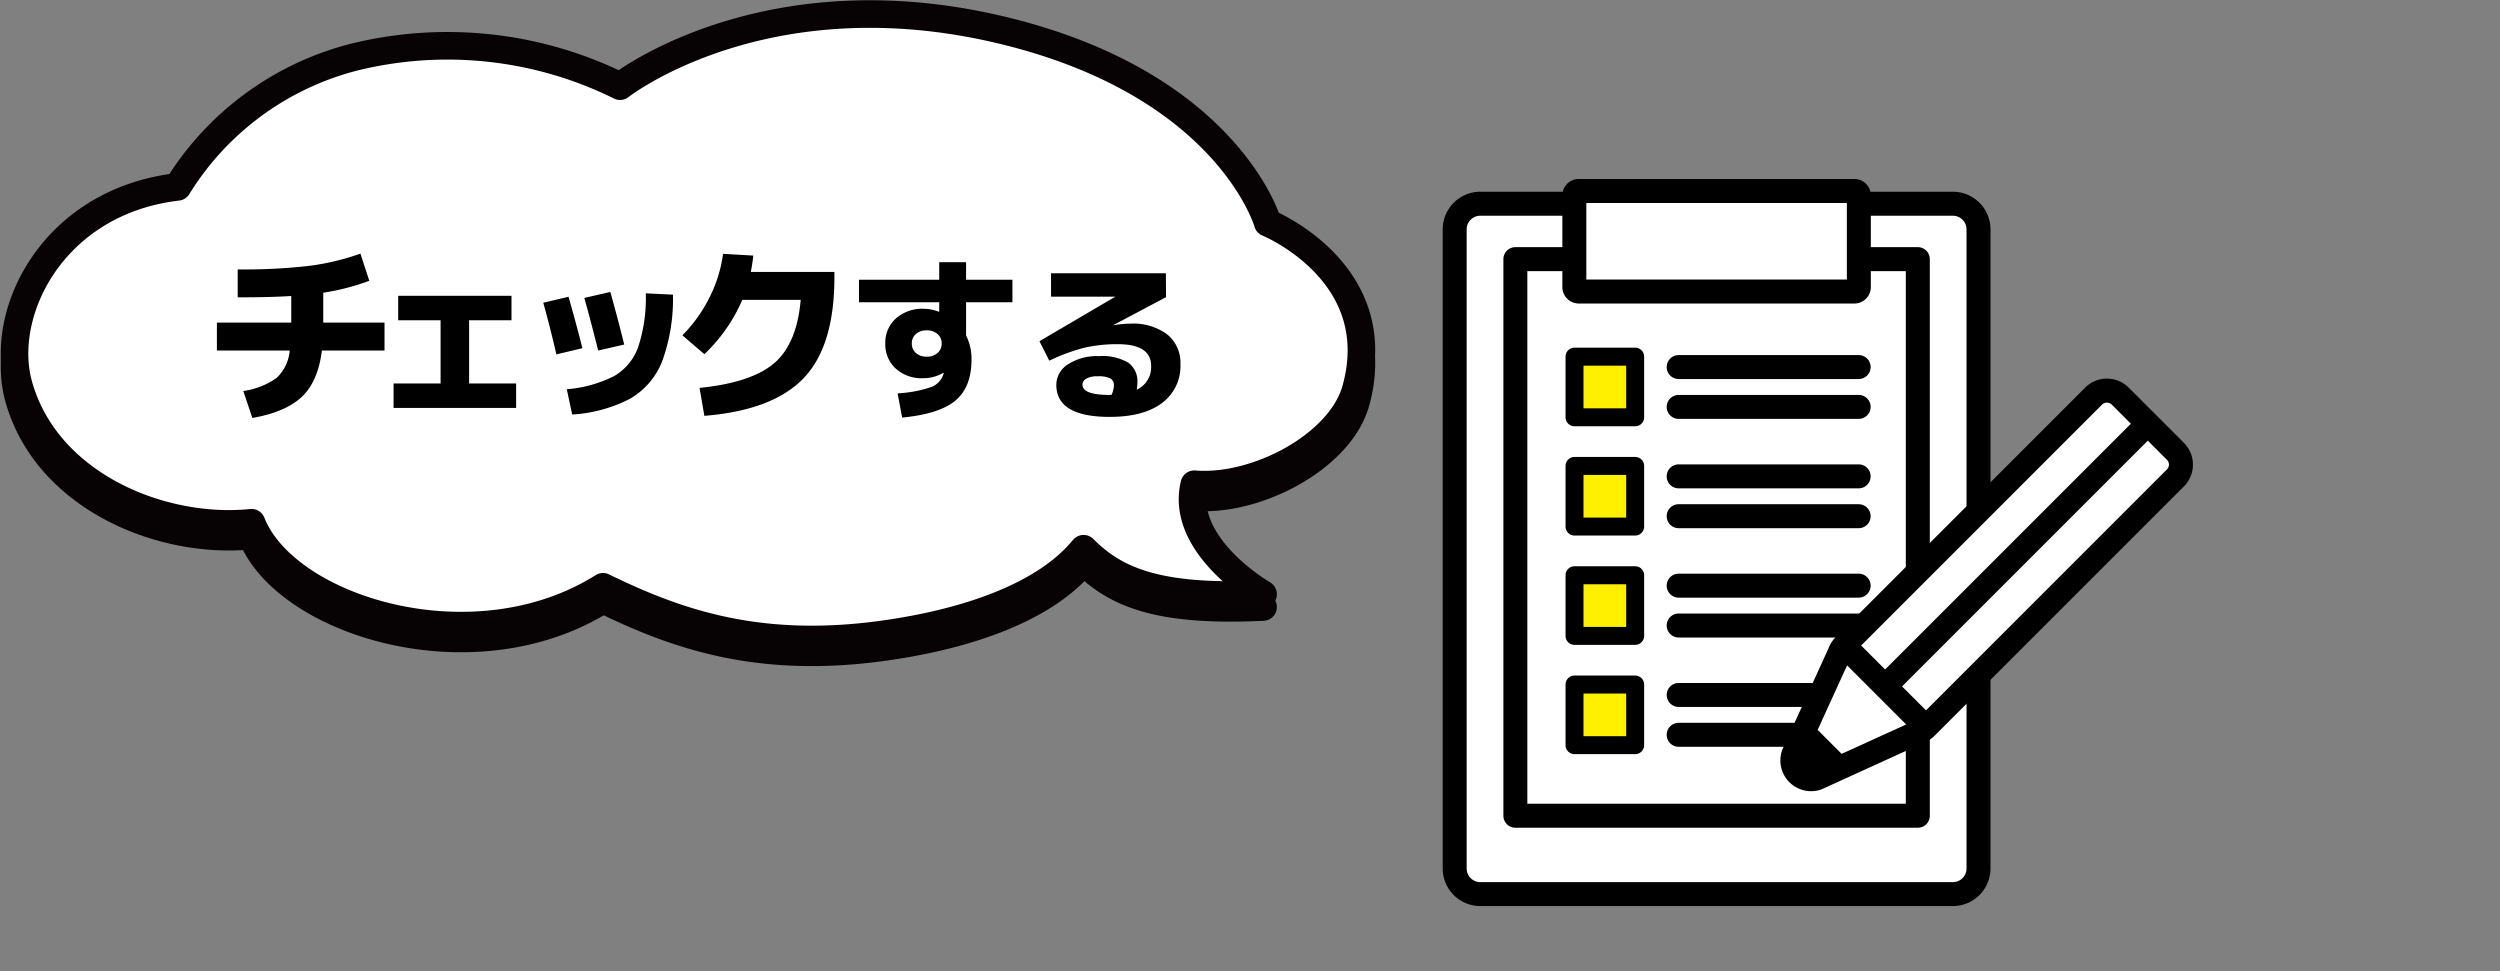
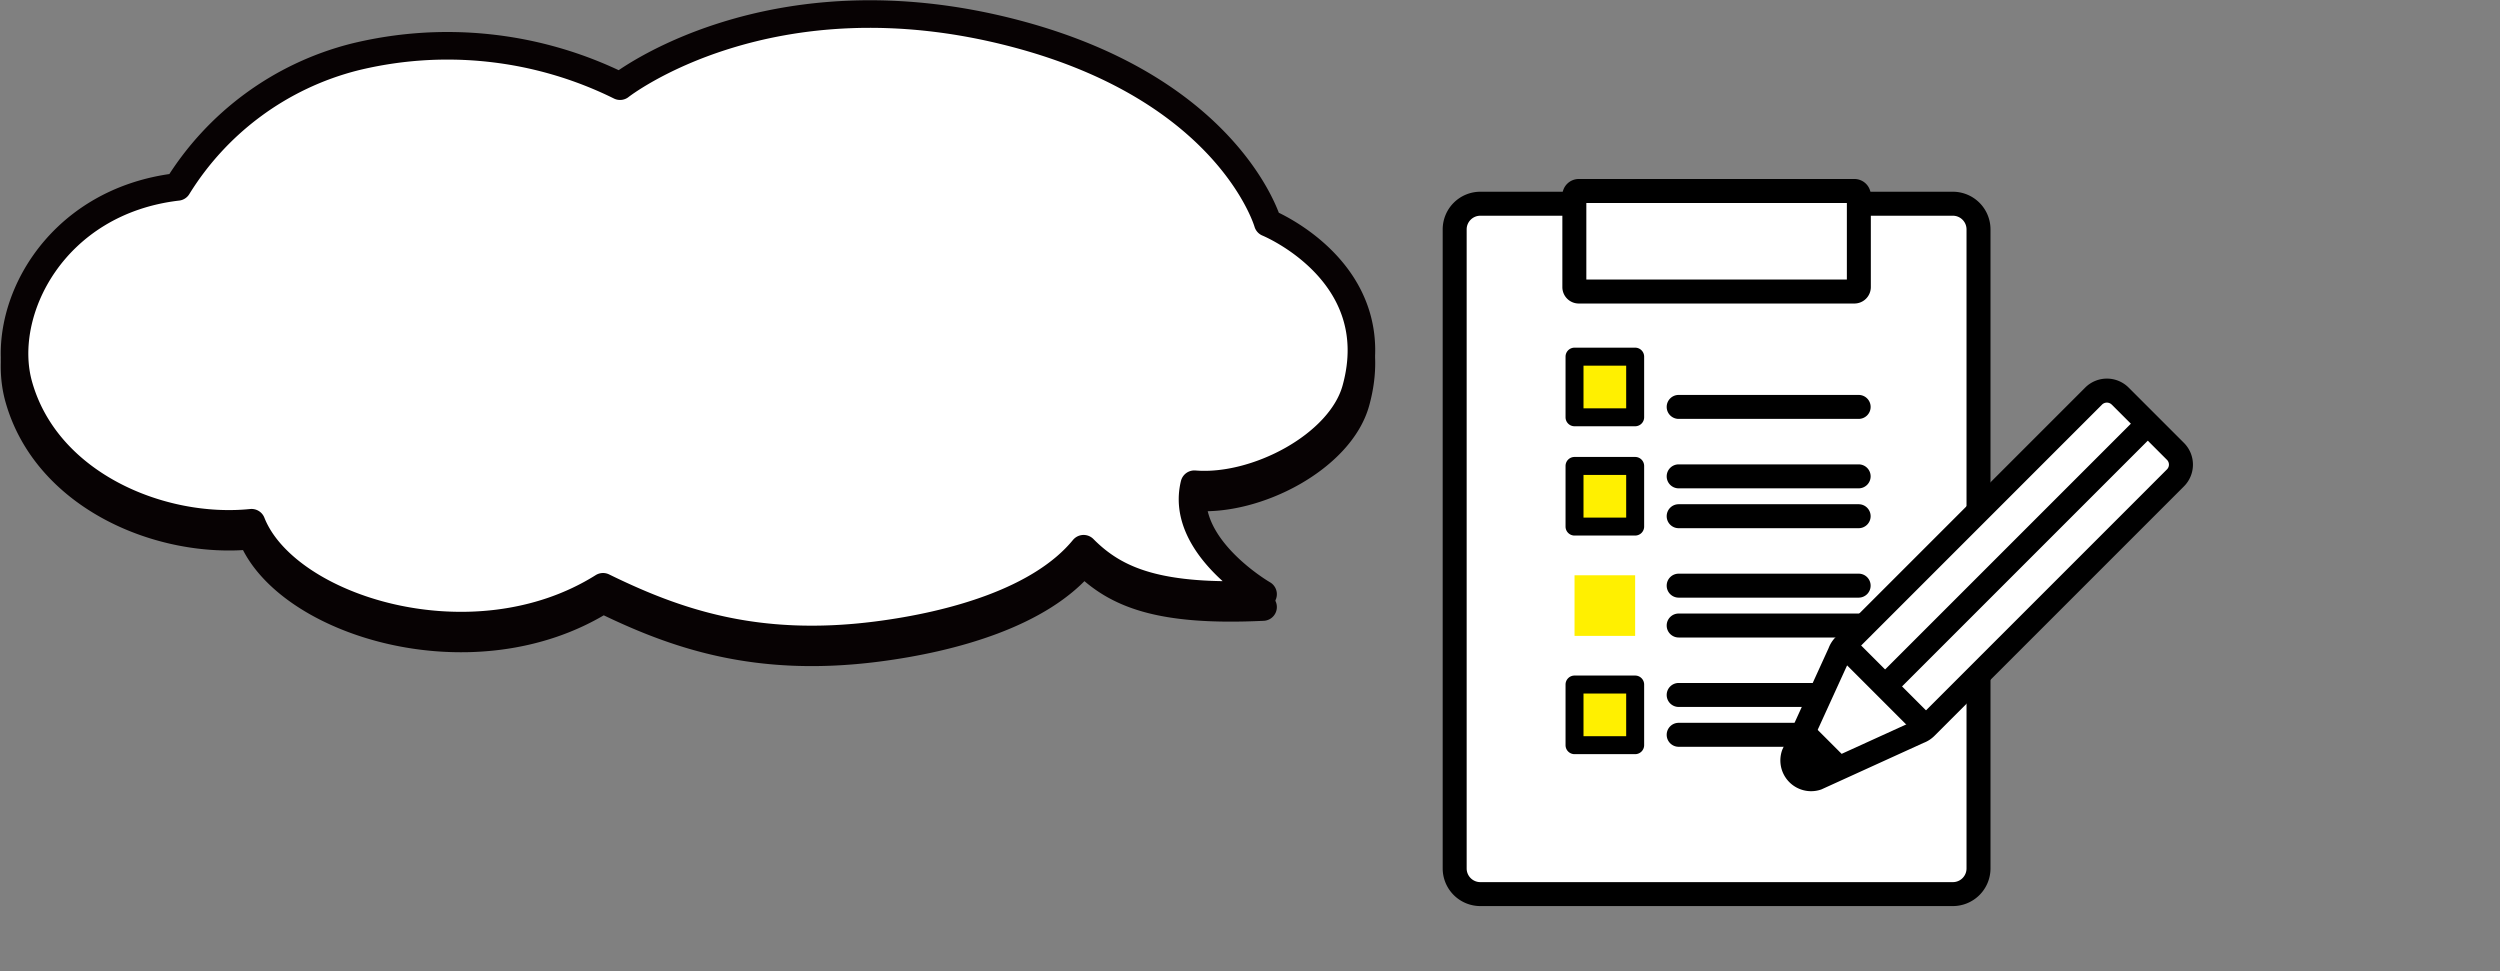
<svg xmlns="http://www.w3.org/2000/svg" width="389.259" height="151.188" viewBox="0 0 389.259 151.188">
  <rect x="0" y="0" width="389.259" height="151.188" fill="#808080" stroke="none" />
  <g id="グループ_3631" data-name="グループ 3631" transform="translate(-505.741 -2685.812)">
    <g id="グループ_3630" data-name="グループ 3630" transform="translate(439 1737)">
-       <rect id="長方形_1259" data-name="長方形 1259" width="245" height="135" transform="translate(211 965)" fill="none" />
      <g id="グループ_3602" data-name="グループ 3602" transform="translate(-2484.063 -2821.722)">
        <path id="パス_4534" data-name="パス 4534" d="M2854.759,3909.508h-73.581a3.992,3.992,0,0,1-3.991-3.992v-99.509a3.991,3.991,0,0,1,3.991-3.992h73.581a3.991,3.991,0,0,1,3.991,3.992v99.509a3.992,3.992,0,0,1-3.991,3.992" transform="translate(0.116 0.24)" fill="#fff" />
        <path id="パス_4535" data-name="パス 4535" d="M2854.875,3911.489h-73.581a5.865,5.865,0,0,1-5.858-5.858v-99.509a5.864,5.864,0,0,1,5.858-5.858h73.581a5.864,5.864,0,0,1,5.857,5.858v99.509A5.864,5.864,0,0,1,2854.875,3911.489ZM2781.294,3804a2.129,2.129,0,0,0-2.125,2.126v99.509a2.128,2.128,0,0,0,2.125,2.125h73.581a2.126,2.126,0,0,0,2.124-2.125v-99.509a2.127,2.127,0,0,0-2.124-2.126Z" transform="translate(0 0.124)" />
        <rect id="長方形_1252" data-name="長方形 1252" width="62.661" height="86.665" transform="translate(2786.754 3810.883)" fill="#fff" />
-         <path id="パス_4536" data-name="パス 4536" d="M2848.826,3898.753h-62.661a1.866,1.866,0,0,1-1.866-1.866v-86.665a1.866,1.866,0,0,1,1.866-1.866h62.661a1.866,1.866,0,0,1,1.866,1.866v86.665A1.866,1.866,0,0,1,2848.826,3898.753Zm-60.8-3.733h58.929v-82.932h-58.929Z" transform="translate(0.589 0.661)" />
        <path id="パス_4537" data-name="パス 4537" d="M2838.268,3815.81h-42.92a.688.688,0,0,1-.688-.689v-14.279a.688.688,0,0,1,.688-.688h42.92a.689.689,0,0,1,.689.688v14.279a.689.689,0,0,1-.689.689" transform="translate(1.277 0.116)" fill="#fff" />
        <path id="パス_4538" data-name="パス 4538" d="M2838.384,3817.793h-42.921a2.557,2.557,0,0,1-2.554-2.555v-14.279a2.557,2.557,0,0,1,2.554-2.555h42.921a2.558,2.558,0,0,1,2.555,2.555v14.279A2.558,2.558,0,0,1,2838.384,3817.793Zm-41.742-3.732h40.565v-11.924h-40.565Z" transform="translate(1.16 0)" />
        <rect id="長方形_1253" data-name="長方形 1253" width="9.438" height="9.438" transform="translate(2795.965 3826.071)" fill="#fff000" />
        <path id="パス_4539" data-name="パス 4539" d="M2804.211,3835.269h-9.438a1.4,1.4,0,0,1-1.4-1.4v-9.439a1.4,1.4,0,0,1,1.4-1.4h9.438a1.4,1.4,0,0,1,1.4,1.4v9.439A1.4,1.4,0,0,1,2804.211,3835.269Zm-8.041-2.793h6.644v-6.645h-6.644Z" transform="translate(1.192 1.636)" />
-         <path id="パス_4540" data-name="パス 4540" d="M2838.03,3827.846h-28.022a1.866,1.866,0,0,1,0-3.733h28.022a1.866,1.866,0,1,1,0,3.733Z" transform="translate(2.172 1.707)" />
        <path id="パス_4541" data-name="パス 4541" d="M2838.03,3833.665h-28.022a1.866,1.866,0,1,1,0-3.732h28.022a1.866,1.866,0,1,1,0,3.732Z" transform="translate(2.172 2.093)" />
        <rect id="長方形_1254" data-name="長方形 1254" width="9.438" height="9.438" transform="translate(2795.965 3843.089)" fill="#fff000" />
        <path id="パス_4542" data-name="パス 4542" d="M2804.211,3851.227h-9.438a1.4,1.4,0,0,1-1.4-1.4v-9.438a1.4,1.4,0,0,1,1.4-1.4h9.438a1.4,1.4,0,0,1,1.4,1.4v9.438A1.4,1.4,0,0,1,2804.211,3851.227Zm-8.041-2.793h6.644v-6.645h-6.644Z" transform="translate(1.192 2.695)" />
        <path id="パス_4543" data-name="パス 4543" d="M2838.03,3843.805h-28.022a1.866,1.866,0,1,1,0-3.732h28.022a1.866,1.866,0,1,1,0,3.732Z" transform="translate(2.172 2.766)" />
        <path id="パス_4544" data-name="パス 4544" d="M2838.03,3849.623h-28.022a1.866,1.866,0,1,1,0-3.732h28.022a1.866,1.866,0,1,1,0,3.732Z" transform="translate(2.172 3.153)" />
        <rect id="長方形_1255" data-name="長方形 1255" width="9.438" height="9.438" transform="translate(2795.965 3860.107)" fill="#fff000" />
-         <path id="パス_4545" data-name="パス 4545" d="M2804.211,3867.186h-9.438a1.4,1.4,0,0,1-1.4-1.4v-9.439a1.4,1.4,0,0,1,1.4-1.4h9.438a1.4,1.4,0,0,1,1.4,1.4v9.439A1.4,1.4,0,0,1,2804.211,3867.186Zm-8.041-2.793h6.644v-6.645h-6.644Z" transform="translate(1.192 3.755)" />
        <path id="パス_4546" data-name="パス 4546" d="M2838.03,3859.763h-28.022a1.866,1.866,0,0,1,0-3.733h28.022a1.866,1.866,0,1,1,0,3.733Z" transform="translate(2.172 3.826)" />
        <path id="パス_4547" data-name="パス 4547" d="M2838.03,3865.582h-28.022a1.866,1.866,0,1,1,0-3.732h28.022a1.866,1.866,0,1,1,0,3.732Z" transform="translate(2.172 4.213)" />
        <rect id="長方形_1256" data-name="長方形 1256" width="9.438" height="9.438" transform="translate(2795.965 3877.125)" fill="#fff000" />
        <path id="パス_4548" data-name="パス 4548" d="M2804.211,3883.144h-9.438a1.4,1.4,0,0,1-1.4-1.4v-9.439a1.4,1.4,0,0,1,1.4-1.4h9.438a1.4,1.4,0,0,1,1.4,1.4v9.439A1.4,1.4,0,0,1,2804.211,3883.144Zm-8.041-2.793h6.644v-6.645h-6.644Z" transform="translate(1.192 4.815)" />
        <path id="パス_4549" data-name="パス 4549" d="M2838.03,3875.722h-28.022a1.866,1.866,0,1,1,0-3.732h28.022a1.866,1.866,0,1,1,0,3.732Z" transform="translate(2.172 4.886)" />
        <path id="パス_4550" data-name="パス 4550" d="M2838.03,3881.54h-28.022a1.866,1.866,0,1,1,0-3.732h28.022a1.866,1.866,0,1,1,0,3.732Z" transform="translate(2.172 5.272)" />
        <path id="パス_4551" data-name="パス 4551" d="M2877.531,3830.15l8.61,8.611a2.919,2.919,0,0,1,0,4.128L2847.3,3881.73a2.907,2.907,0,0,1-1.091.687l-15.828,7.219a2.919,2.919,0,0,1-3.725-3.726l7.219-15.828a2.91,2.91,0,0,1,.688-1.092l38.84-38.841a2.921,2.921,0,0,1,4.129,0" transform="translate(3.389 2.052)" fill="#fff" />
        <path id="パス_4552" data-name="パス 4552" d="M2829.507,3891.791a4.79,4.79,0,0,1-4.494-6.386l.061-.152,7.187-15.763a4.826,4.826,0,0,1,1.1-1.7l38.84-38.84a4.786,4.786,0,0,1,6.767,0l8.61,8.61a4.786,4.786,0,0,1,0,6.767l-38.842,38.841a4.8,4.8,0,0,1-1.7,1.1l-15.915,7.25A4.813,4.813,0,0,1,2829.507,3891.791Zm-1-5.079a1.021,1.021,0,0,0,.266,1.033,1.032,1.032,0,0,0,1.037.269l15.89-7.24a1.05,1.05,0,0,0,.392-.246l38.841-38.843a1.053,1.053,0,0,0,0-1.489l-8.609-8.61a1.079,1.079,0,0,0-1.49,0L2836,3870.427a1.078,1.078,0,0,0-.247.392l-.063.153Z" transform="translate(3.274 1.935)" />
        <rect id="長方形_1257" data-name="長方形 1257" width="3.732" height="18.016" transform="translate(2836.631 3872.362) rotate(-44.998)" />
        <path id="パス_4553" data-name="パス 4553" d="M2826.993,3882.335c-1.283,2.778.947,5.008,3.726,3.725l4.419-2.442-5.7-5.7Z" transform="translate(3.399 5.28)" />
        <rect id="長方形_1258" data-name="長方形 1258" width="57.849" height="3.732" transform="translate(2843 3876.092) rotate(-45)" />
      </g>
    </g>
    <g id="グループ_3089" data-name="グループ 3089" transform="translate(17 -5432)">
      <g id="グループ_3060" data-name="グループ 3060" transform="translate(174)">
        <path id="パス_1838" data-name="パス 1838" d="M1693.122,557.651s-13.059-7.512-10.7-17.122c9.617.8,22.718-6.056,25.144-14.773,5.079-18.253-13.716-25.925-13.716-25.925s-5.886-20.672-39.247-29.463c-38.358-10.108-61.6,8.182-61.6,8.182a60.624,60.624,0,0,0-41.417-4.517,45.551,45.551,0,0,0-27.482,20.2c-19.311,2.253-27.934,19.468-24.727,30.893,4.328,15.419,22.117,22.843,36.248,21.4,5.316,13.5,34.58,22.643,54.728,9.974,11.258,5.509,23.859,9.946,42.7,7.523,11.728-1.508,25.459-5.317,32.127-13.45C1670.237,555.684,1677.034,558.418,1693.122,557.651Z" transform="translate(-1181.717 7654.678)" fill="none" stroke="#070203" stroke-linecap="round" stroke-linejoin="round" stroke-width="4.294" />
        <path id="パス_1839" data-name="パス 1839" d="M1693.122,555.651s-13.059-7.512-10.7-17.122c9.617.8,22.718-6.056,25.144-14.773,5.079-18.253-13.716-25.925-13.716-25.925s-5.886-20.672-39.247-29.463c-38.358-10.108-61.6,8.182-61.6,8.182a60.624,60.624,0,0,0-41.417-4.517,45.551,45.551,0,0,0-27.482,20.2c-19.311,2.253-27.934,19.468-24.727,30.893,4.328,15.419,22.117,22.843,36.248,21.4,5.316,13.5,34.58,22.643,54.728,9.974,11.258,5.509,23.859,9.946,42.7,7.523,11.728-1.508,25.459-5.317,32.127-13.45C1670.237,553.684,1677.034,556.418,1693.122,555.651Z" transform="translate(-1181.717 7654.678)" fill="#fff" />
        <path id="パス_1840" data-name="パス 1840" d="M1693.122,555.651s-13.059-7.512-10.7-17.122c9.617.8,22.718-6.056,25.144-14.773,5.079-18.253-13.716-25.925-13.716-25.925s-5.886-20.672-39.247-29.463c-38.358-10.108-61.6,8.182-61.6,8.182a60.624,60.624,0,0,0-41.417-4.517,45.551,45.551,0,0,0-27.482,20.2c-19.311,2.253-27.934,19.468-24.727,30.893,4.328,15.419,22.117,22.843,36.248,21.4,5.316,13.5,34.58,22.643,54.728,9.974,11.258,5.509,23.859,9.946,42.7,7.523,11.728-1.508,25.459-5.317,32.127-13.45C1670.237,553.684,1677.034,556.418,1693.122,555.651Z" transform="translate(-1181.717 7654.678)" fill="none" stroke="#070203" stroke-linecap="round" stroke-linejoin="round" stroke-width="4.294" />
-         <path id="パス_5162" data-name="パス 5162" d="M-75.488-8.61v-4.35h11.58V-17.1q-3.27.21-8.34.21v-4.35a89.032,89.032,0,0,0,11.16-.555,38.161,38.161,0,0,0,7.95-1.905l1.38,4.23a35.969,35.969,0,0,1-7.17,1.86v4.65h9.54v4.35h-9.75q-.6,4.83-3.135,7.215T-69.968,1.89l-1.41-4.2A11.657,11.657,0,0,0-66.2-4.335,6.636,6.636,0,0,0-64.148-8.61Zm28.23-8.52h17.64v3.81h-6.6v9.84h7.32V.33h-19.08V-3.48h7.32v-9.84h-6.6Zm42.78-.18A28.251,28.251,0,0,1-6.143-6.975a11.67,11.67,0,0,1-4.95,5.835,22.262,22.262,0,0,1-9.075,2.49l-.84-3.93a19.91,19.91,0,0,0,7.35-2.04A8.5,8.5,0,0,0-9.908-9.1a24.431,24.431,0,0,0,1.2-8.415Zm-20.19,1.26,3.93-.93q1.2,4.2,2.16,8.01l-4.05.96Q-23.558-12.06-24.668-16.05Zm6.39-.75,4.05-.93q1.26,4.5,2.16,8.19l-4.05.93Q-17.318-13.38-18.278-16.8Zm33.69.3H6.322A25.712,25.712,0,0,1,.412-8.04l-3.42-2.94A22.462,22.462,0,0,0,1.222-16.9a20.909,20.909,0,0,0,2.1-6.765l4.71.27a25.592,25.592,0,0,1-.39,2.55h13.02v.81q0,10.71-4.785,15.72T.412,1.56l-.75-4.35Q7.7-3.6,11.257-6.615T15.412-16.5Zm9.074-3.128H36.979v-2.734h4.183v2.734h7.217v3.5H41.162v5.167a8.1,8.1,0,0,1,.847,3.773q0,4.237-2.474,6.342T31.211,1.832L30.5-1.941a19.4,19.4,0,0,0,5.317-1.011,3.2,3.2,0,0,0,1.818-1.968.313.313,0,0,1,.027-.1.313.313,0,0,0,.027-.1l-.055-.027a6.126,6.126,0,0,1-3.2.847,5.976,5.976,0,0,1-4.224-1.5A5.078,5.078,0,0,1,28.586-9.7a5.038,5.038,0,0,1,1.654-3.909,6.232,6.232,0,0,1,4.36-1.5,6.433,6.433,0,0,1,2.324.465l.055-.027v-1.449H24.486Zm8.857,8.447A1.909,1.909,0,0,0,32.714-9.7a1.89,1.89,0,0,0,.642,1.476,2.428,2.428,0,0,0,1.681.574,2.428,2.428,0,0,0,1.681-.574A1.89,1.89,0,0,0,37.362-9.7a1.89,1.89,0,0,0-.642-1.476,2.428,2.428,0,0,0-1.681-.574A2.48,2.48,0,0,0,33.343-11.181Zm34.39,8.666a3.827,3.827,0,0,0,2.242-3.691q0-3.39-5.167-3.39a22.627,22.627,0,0,0-5.262.56,29.11,29.11,0,0,0-5.426,2.009L52.588-10.06l11.782-6.916V-17H54.393v-3.636H72.271l.027,3.718-8.2,4.347.027.027a14.51,14.51,0,0,1,2.624-.246A8.755,8.755,0,0,1,72.5-11.1,5.662,5.662,0,0,1,74.54-6.506,7.155,7.155,0,0,1,71.67-.437q-2.87,2.16-8.146,2.16-8.31,0-8.31-5a3.793,3.793,0,0,1,1.8-3.171,8.236,8.236,0,0,1,4.866-1.285,7.865,7.865,0,0,1,4.552,1.025,3.557,3.557,0,0,1,1.408,3.075A5.438,5.438,0,0,1,67.733-2.515Zm-3.909.793A4.077,4.077,0,0,0,64.179-3.2a1.162,1.162,0,0,0-.533-1.052,4.071,4.071,0,0,0-2.009-.342,3.367,3.367,0,0,0-1.763.369,1.089,1.089,0,0,0-.588.943q0,1.586,4.237,1.586a1.13,1.13,0,0,0,.15-.014A1.13,1.13,0,0,1,63.824-1.722Z" transform="translate(424 8181)" />
      </g>
    </g>
  </g>
</svg>